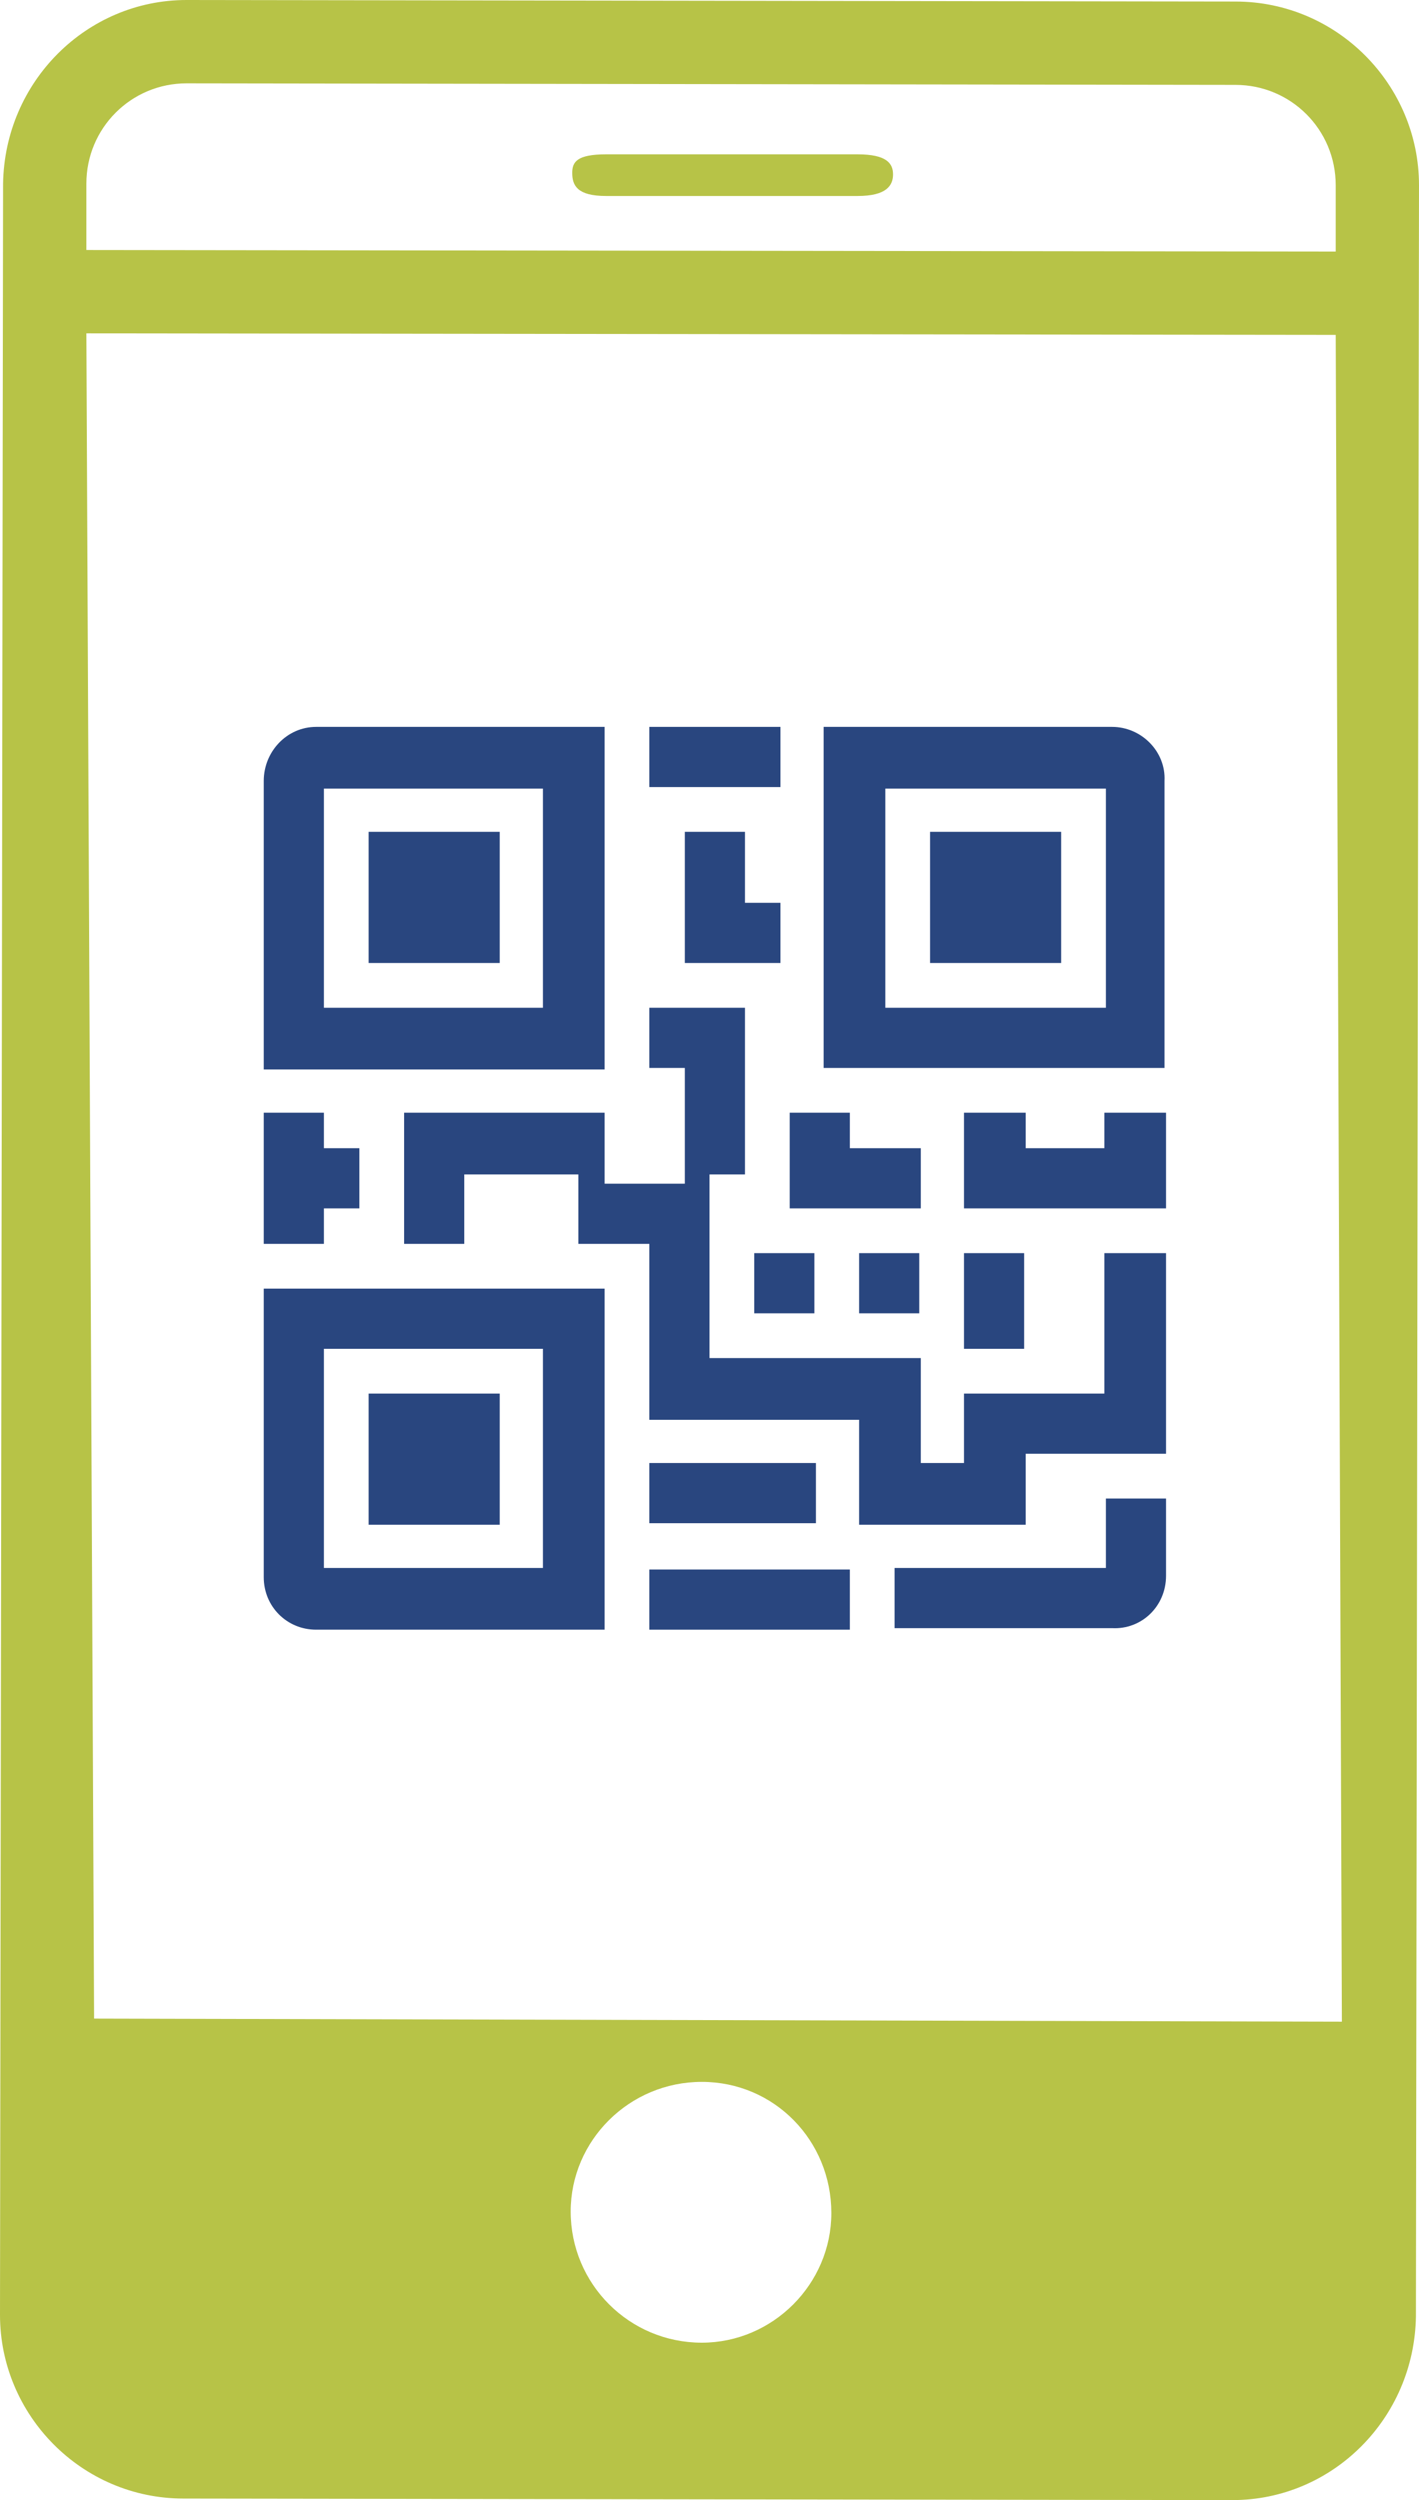
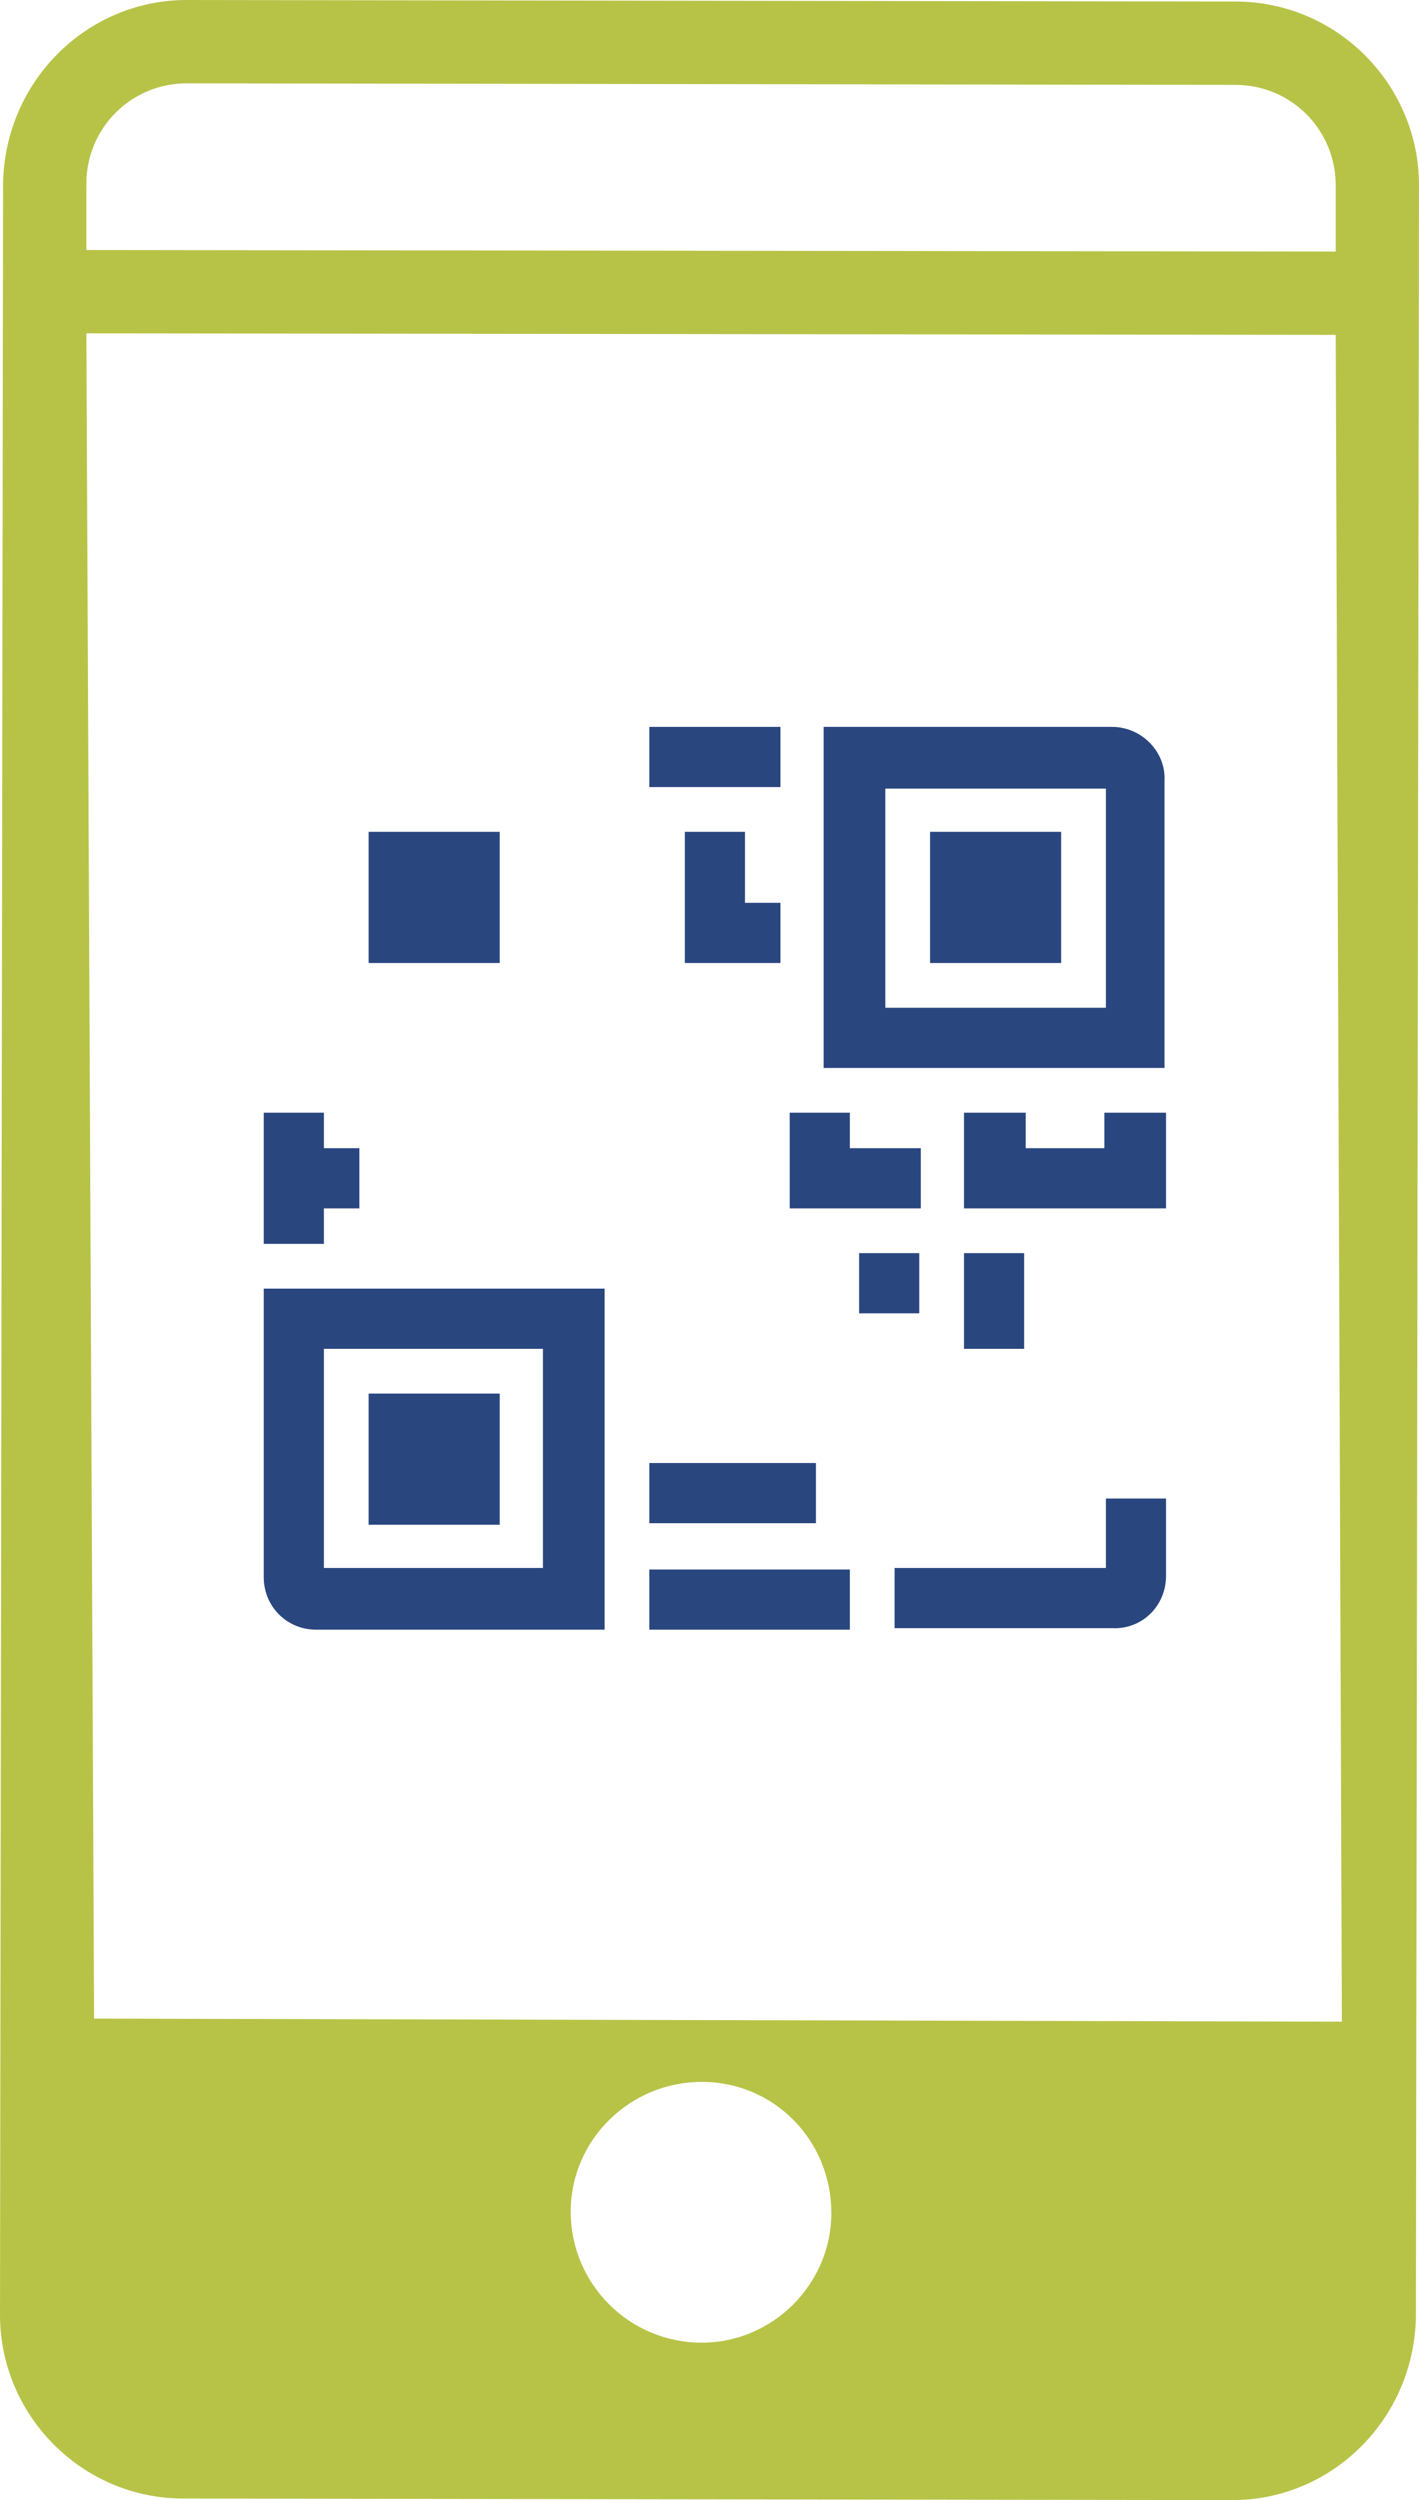
<svg xmlns="http://www.w3.org/2000/svg" version="1.1" id="Capa_1" x="0px" y="0px" viewBox="0 0 92 162" style="enable-background:new 0 0 92 162;" xml:space="preserve">
  <style type="text/css">
	.st0{fill:#B7C347;}
	.st1{fill:#29467F;}
</style>
  <g>
    <g>
      <g>
        <g>
          <g>
            <g>
              <path class="st0" d="M91.8,150.1L92,12c0-6.5-5.3-11.9-11.9-11.9L12.1,0C5.6,0,0.3,5.3,0.2,11.9L0,150        c0,6.5,5.3,11.9,11.9,11.9l68,0.1C86.4,162,91.7,156.7,91.8,150.1z M5.6,11.9c0-3.6,2.9-6.5,6.5-6.5l68,0.1        c3.6,0,6.5,2.9,6.5,6.5l0,4.3l-81-0.1L5.6,11.9z M45.5,151.8c-4.7,0-8.5-3.8-8.5-8.5c0-4.6,3.8-8.4,8.5-8.4        c4.7,0,8.4,3.8,8.4,8.5C53.9,148,50.1,151.8,45.5,151.8z M6.1,130.8L5.6,21.6l81,0.1L87,131L6.1,130.8z" />
-               <path class="st0" d="M39.3,12.7l16.3,0c1.9,0,2.3-0.7,2.3-1.4c0-0.7-0.4-1.3-2.3-1.3l-16.3,0c-1.9,0-2.2,0.5-2.2,1.2        C37.1,12,37.4,12.7,39.3,12.7L39.3,12.7z M40.6,12.6" />
            </g>
          </g>
        </g>
      </g>
    </g>
    <g>
-       <path class="st1" d="M17.1,50.6v18.7h22.1V47.1H20.5C18.6,47.1,17.1,48.7,17.1,50.6z M21,51.1h14.2v14.2H21V51.1z" />
      <rect x="23.9" y="53.9" class="st1" width="8.5" height="8.5" />
      <path class="st1" d="M20.5,105.6h18.7V83.5H17.1v18.7C17.1,104.1,18.6,105.6,20.5,105.6z M21,87.4h14.2v14.2H21V87.4z" />
      <rect x="23.9" y="90.3" class="st1" width="8.5" height="8.5" />
      <path class="st1" d="M72.1,47.1H53.4v22.1h22.1V50.6C75.6,48.7,74,47.1,72.1,47.1z M71.6,65.3H57.4V51.1h14.3V65.3z" />
      <rect x="60.3" y="53.9" class="st1" width="8.5" height="8.5" />
      <polygon class="st1" points="21,72.1 17.1,72.1 17.1,80.6 21,80.6 21,78.3 23.3,78.3 23.3,74.4 21,74.4   " />
      <rect x="42.1" y="47.1" class="st1" width="8.5" height="3.9" />
      <polygon class="st1" points="48.3,53.9 44.4,53.9 44.4,62.4 50.6,62.4 50.6,58.5 48.3,58.5   " />
-       <polygon class="st1" points="59.7,88 46,88 46,76.1 48.3,76.1 48.3,65.3 42.1,65.3 42.1,69.2 44.4,69.2 44.4,76.7 39.2,76.7     39.2,72.1 26.2,72.1 26.2,80.6 30.1,80.6 30.1,76.1 37.5,76.1 37.5,80.6 42.1,80.6 42.1,92 55.7,92 55.7,98.8 66.5,98.8     66.5,94.2 75.6,94.2 75.6,81.2 71.6,81.2 71.6,90.3 62.5,90.3 62.5,94.8 59.7,94.8   " />
      <rect x="42.1" y="101.7" class="st1" width="13" height="3.9" />
      <path class="st1" d="M75.6,102.1v-5h-3.9v4.5H58v3.9h14.1C74,105.6,75.6,104.1,75.6,102.1z" />
-       <rect x="48.9" y="81.2" class="st1" width="3.9" height="3.9" />
      <rect x="55.7" y="81.2" class="st1" width="3.9" height="3.9" />
      <rect x="62.5" y="81.2" class="st1" width="3.9" height="6.2" />
      <rect x="42.1" y="94.8" class="st1" width="10.8" height="3.9" />
      <polygon class="st1" points="55.1,72.1 51.2,72.1 51.2,78.3 59.7,78.3 59.7,74.4 55.1,74.4   " />
      <polygon class="st1" points="66.5,72.1 62.5,72.1 62.5,78.3 75.6,78.3 75.6,72.1 71.6,72.1 71.6,74.4 66.5,74.4   " />
    </g>
  </g>
</svg>